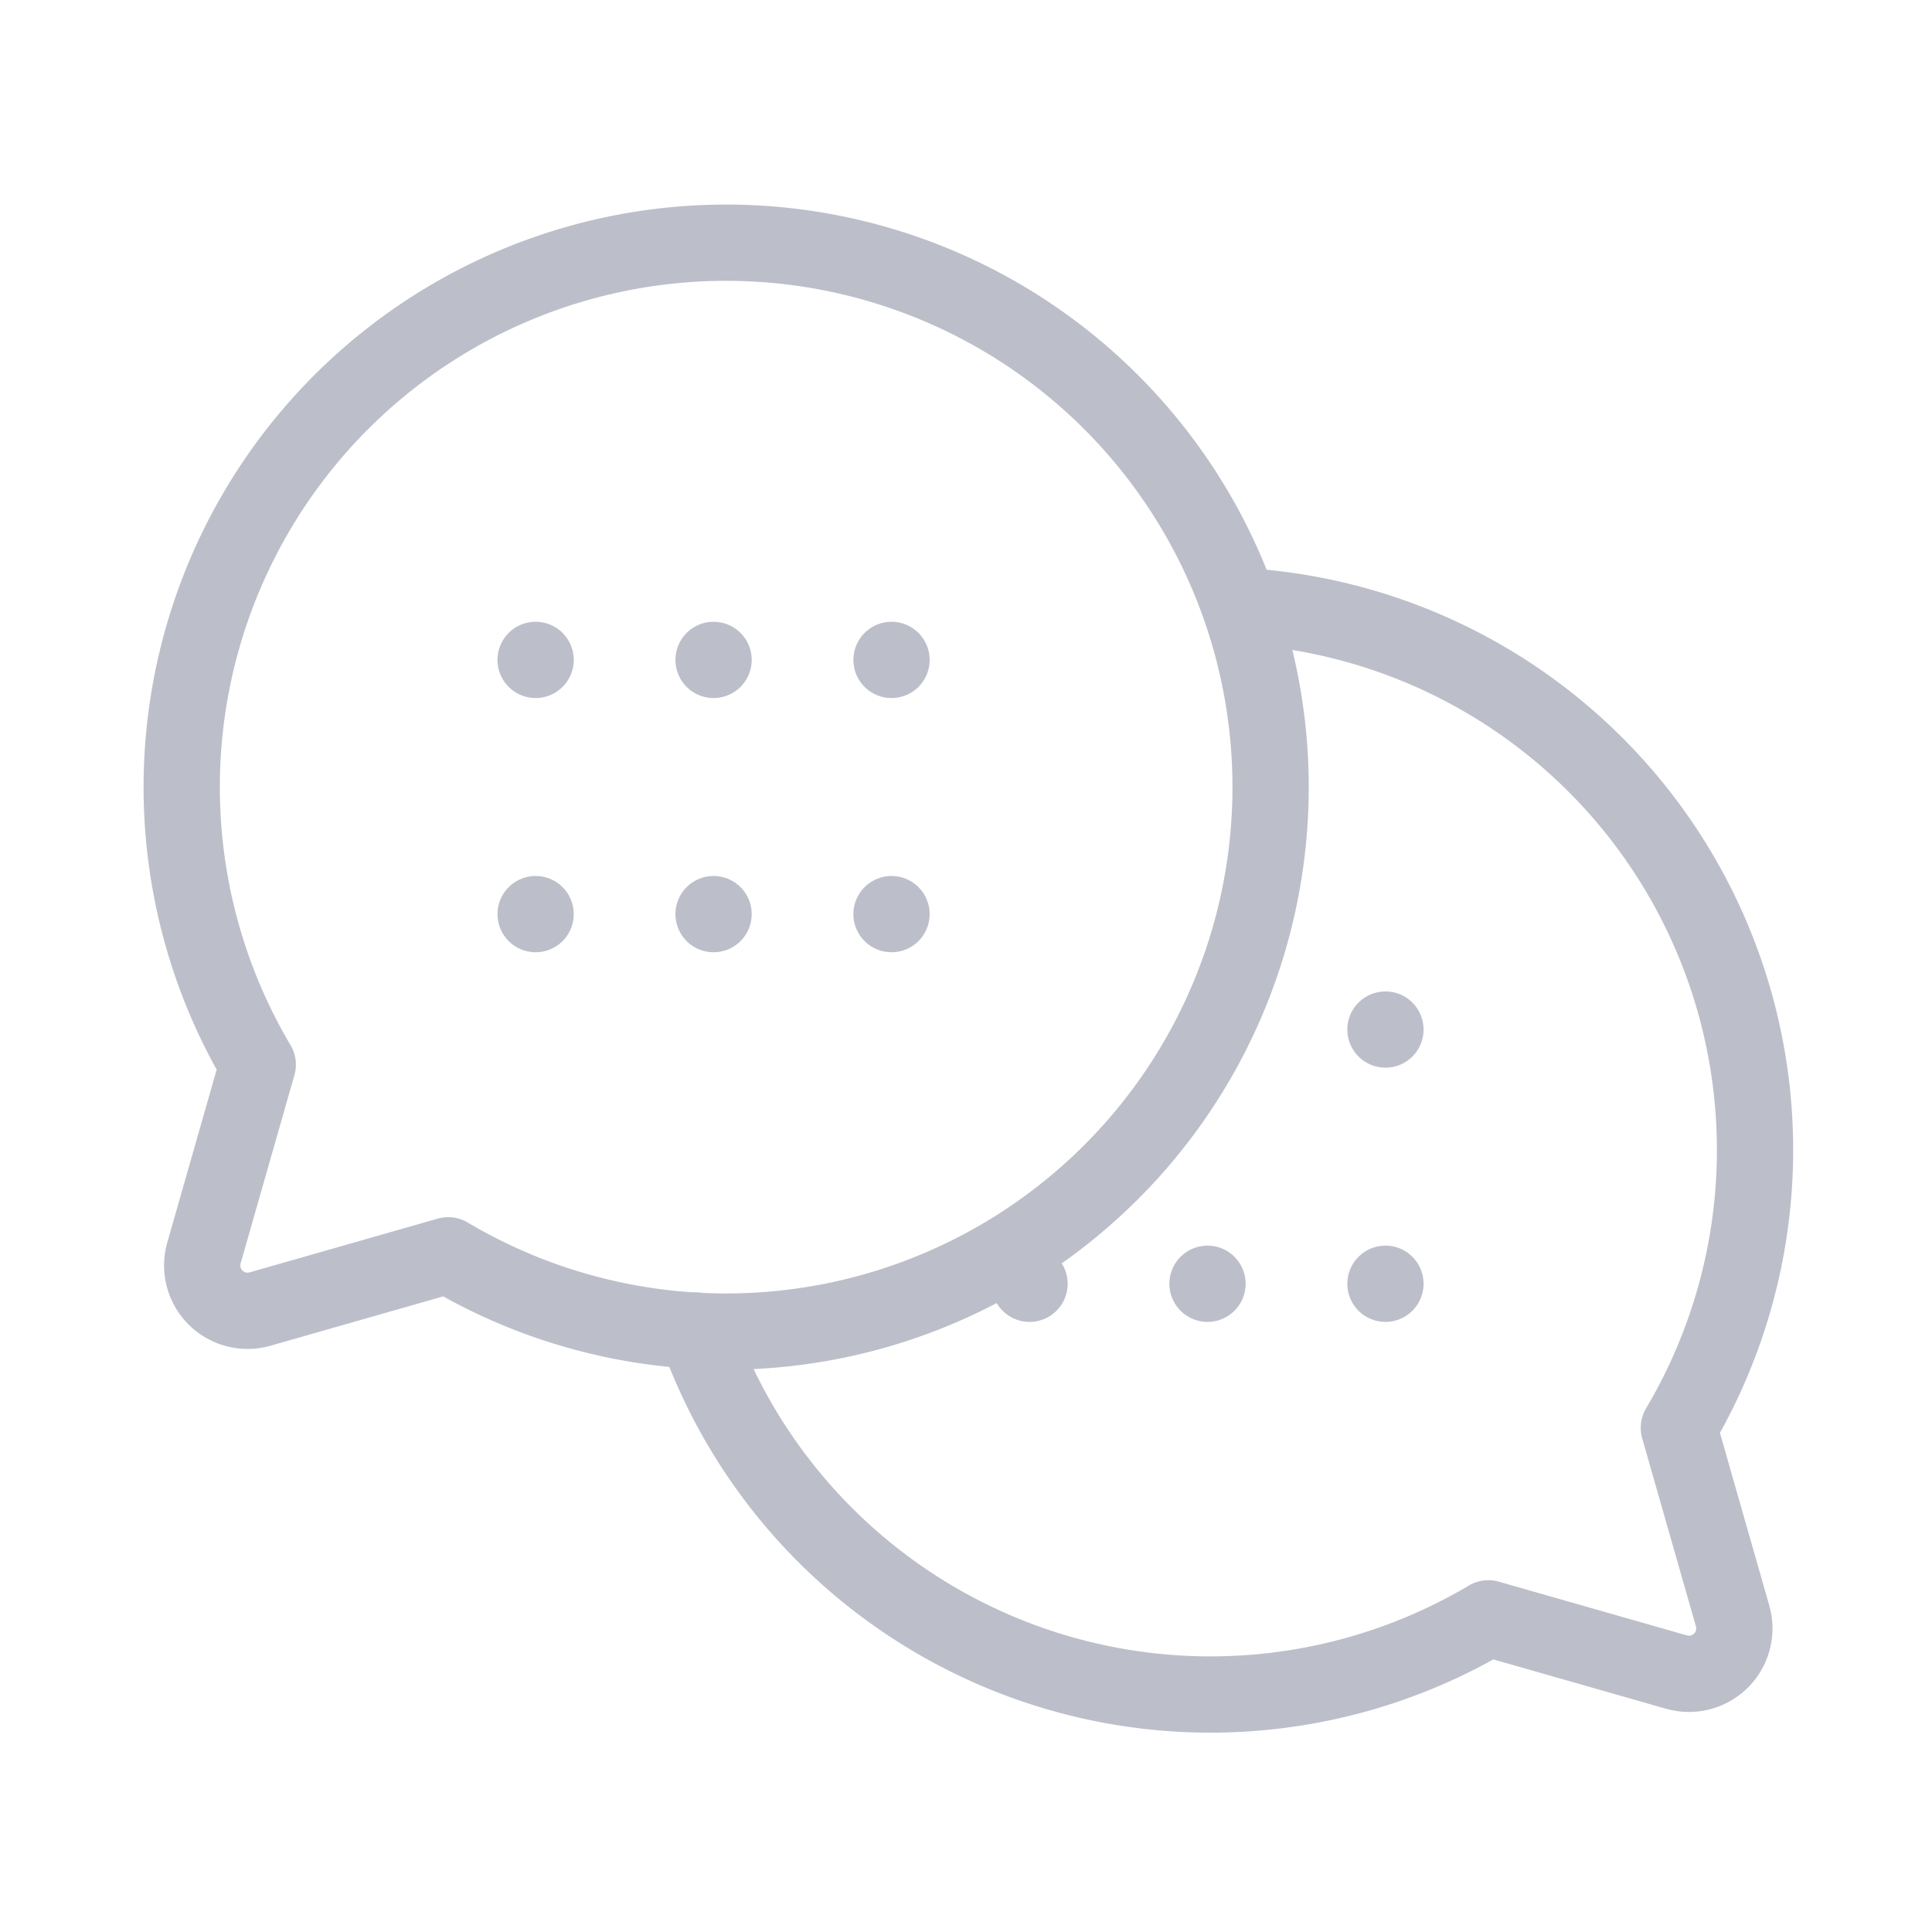
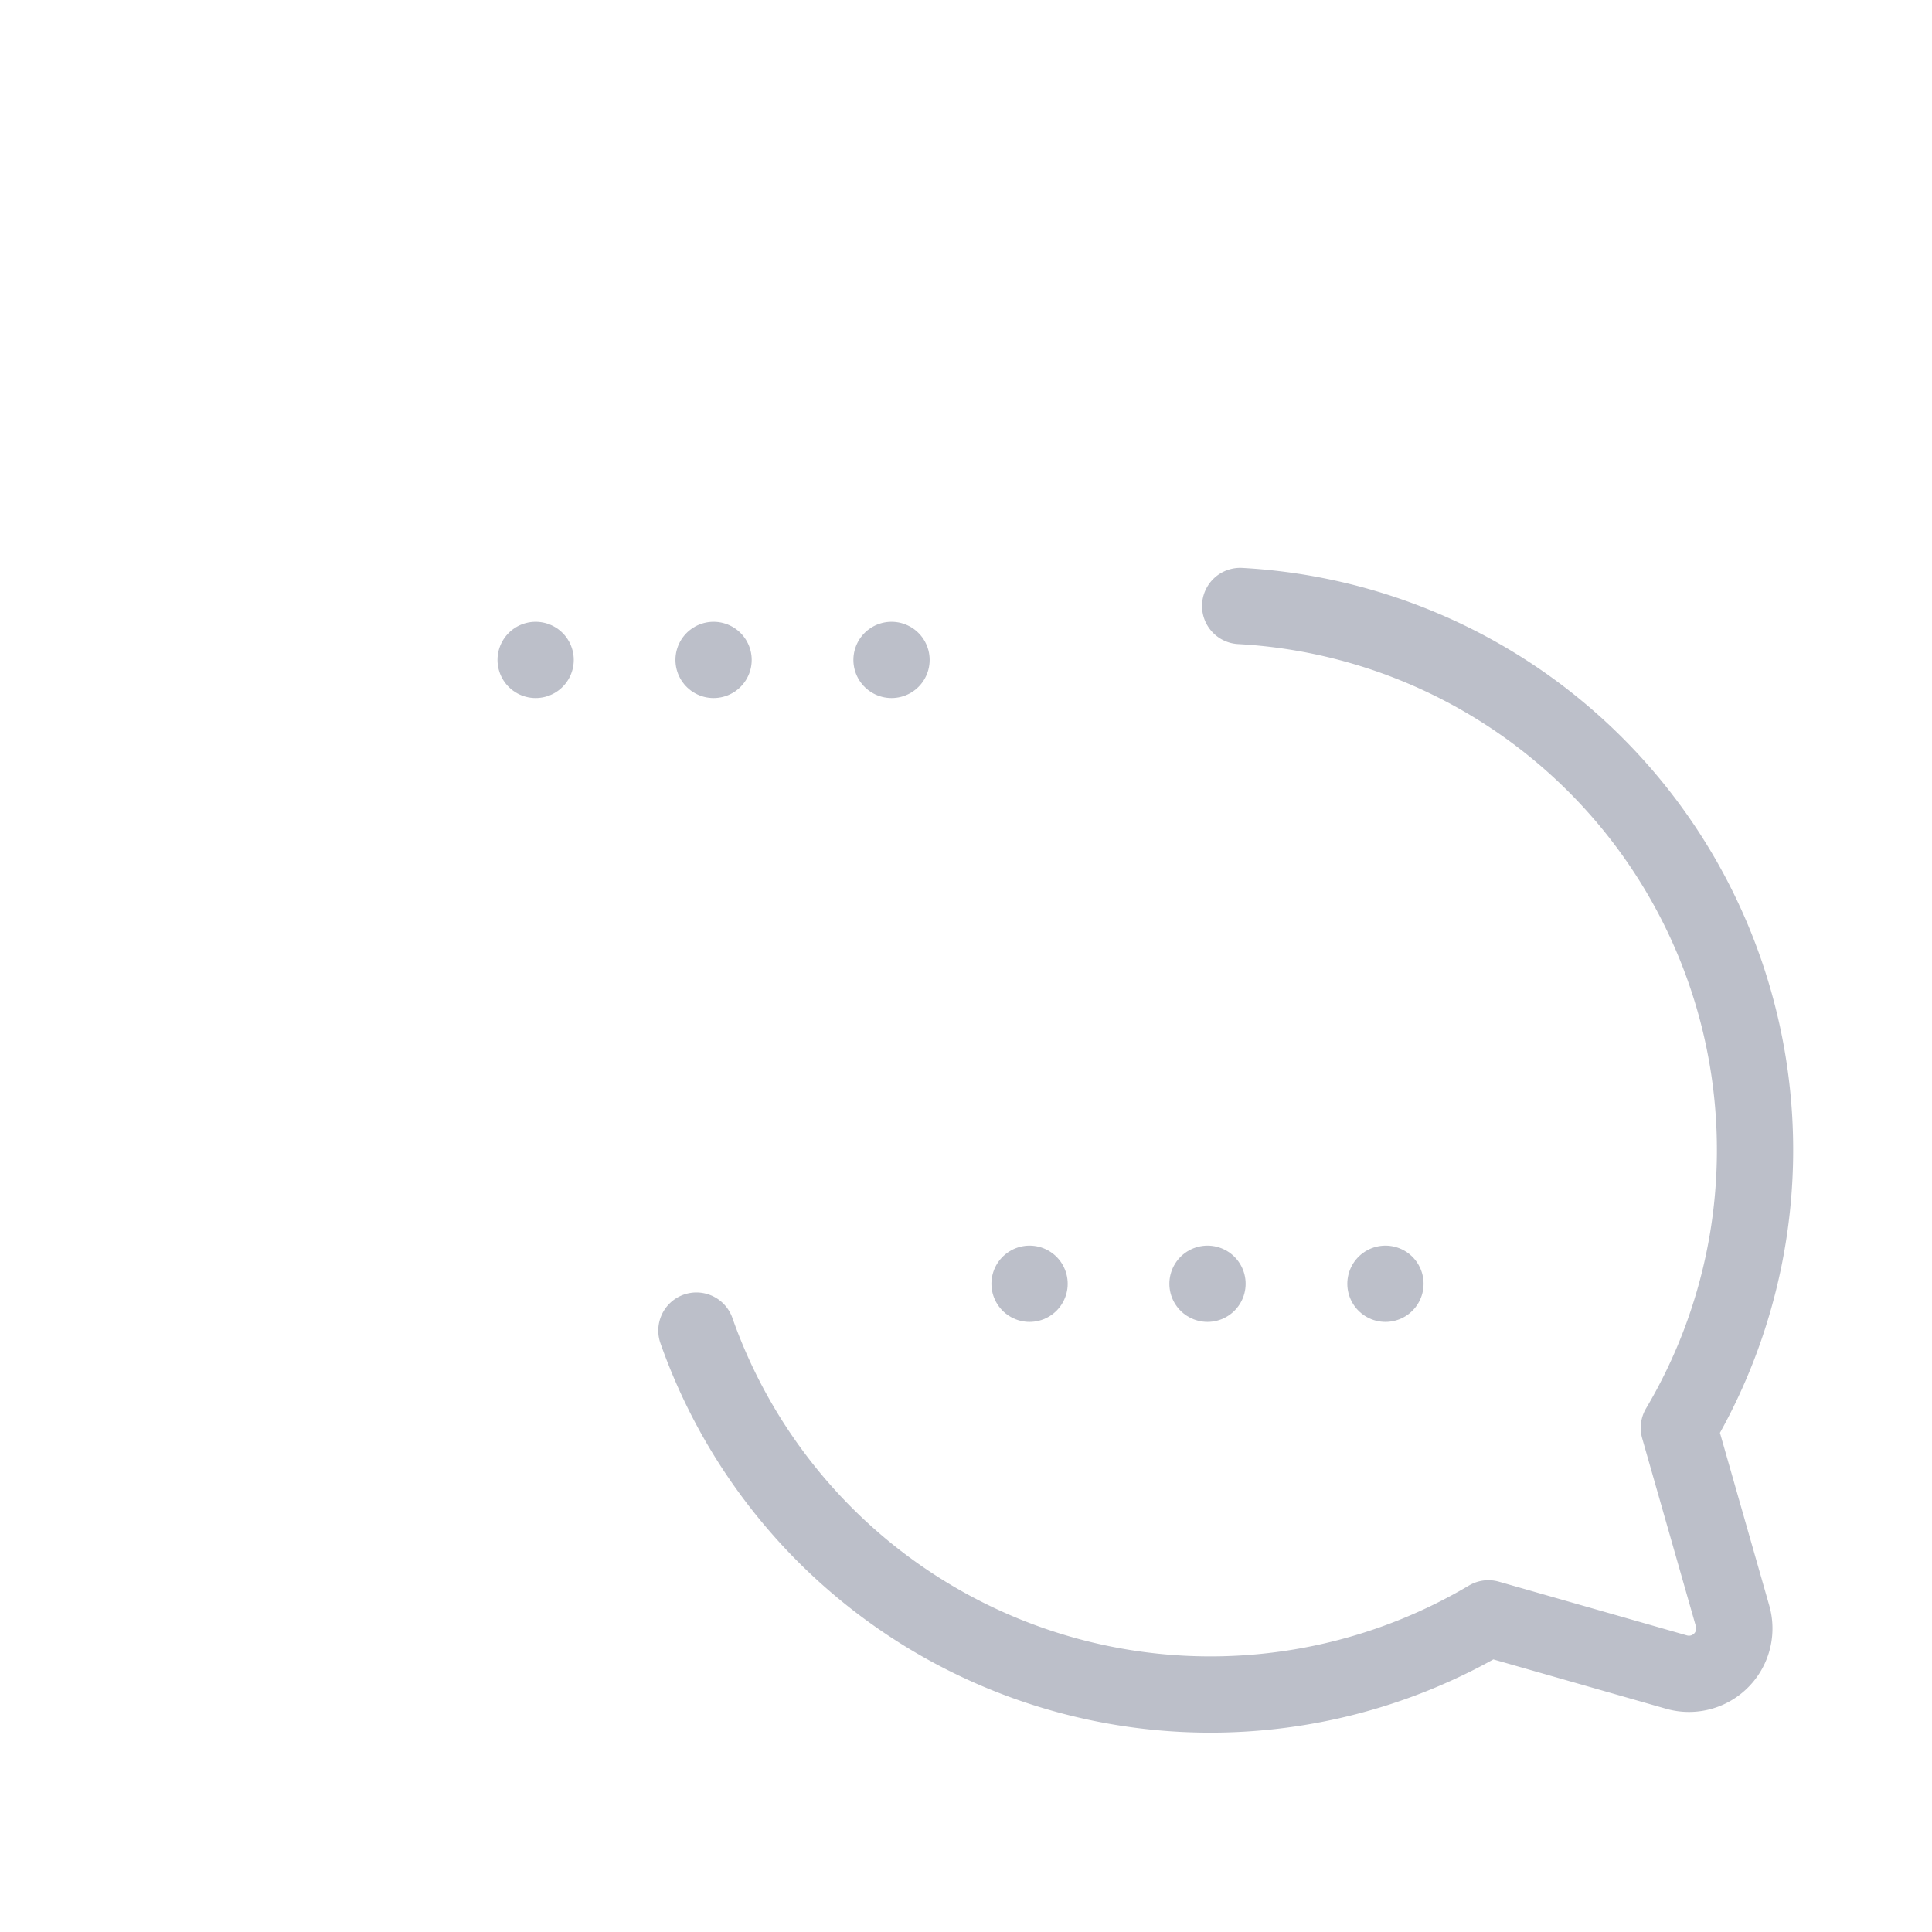
<svg xmlns="http://www.w3.org/2000/svg" id="chats-circle" width="76" height="76" viewBox="0 0 76 76">
  <line id="Line_51" data-name="Line 51" x2="15" transform="translate(40.5 50.5)" fill="none" stroke="#bcbfc9" stroke-linecap="round" stroke-width="3" stroke-dasharray="0 7" />
  <rect id="Rectangle_2812" data-name="Rectangle 2812" width="76" height="76" fill="none" />
-   <path id="Path_3222" data-name="Path 3222" d="M26.994,64.4A21.417,21.417,0,1,1,34.487,71.9h0l-7.4,2.114A1.785,1.785,0,0,1,24.88,71.8l2.114-7.4Z" transform="translate(-16.855 -22.52)" fill="none" stroke="#bcbfc9" stroke-linecap="round" stroke-linejoin="round" stroke-width="3" />
  <path id="Path_3223" data-name="Path 3223" d="M92.059,108.61a21.439,21.439,0,0,0,31.154,11.319h0l7.4,2.114a1.785,1.785,0,0,0,2.207-2.207l-2.114-7.4h0a21.432,21.432,0,0,0-17.257-32.33" transform="translate(-64.664 -56.268)" fill="none" stroke="#bcbfc9" stroke-linecap="round" stroke-linejoin="round" stroke-width="3" />
  <line id="Line_49" data-name="Line 49" x2="14.977" transform="translate(21.07 25.959)" fill="none" stroke="#bcbfc9" stroke-linecap="round" stroke-width="3" stroke-dasharray="0 7" />
-   <line id="Line_50" data-name="Line 50" x2="15.112" transform="translate(21.07 35.959)" fill="none" stroke="#bcbfc9" stroke-linecap="round" stroke-width="3" stroke-dasharray="0 7" />
-   <circle id="Ellipse_1258" data-name="Ellipse 1258" cx="1.5" cy="1.5" r="1.5" transform="translate(53 39)" fill="#bcbfc9" />
</svg>